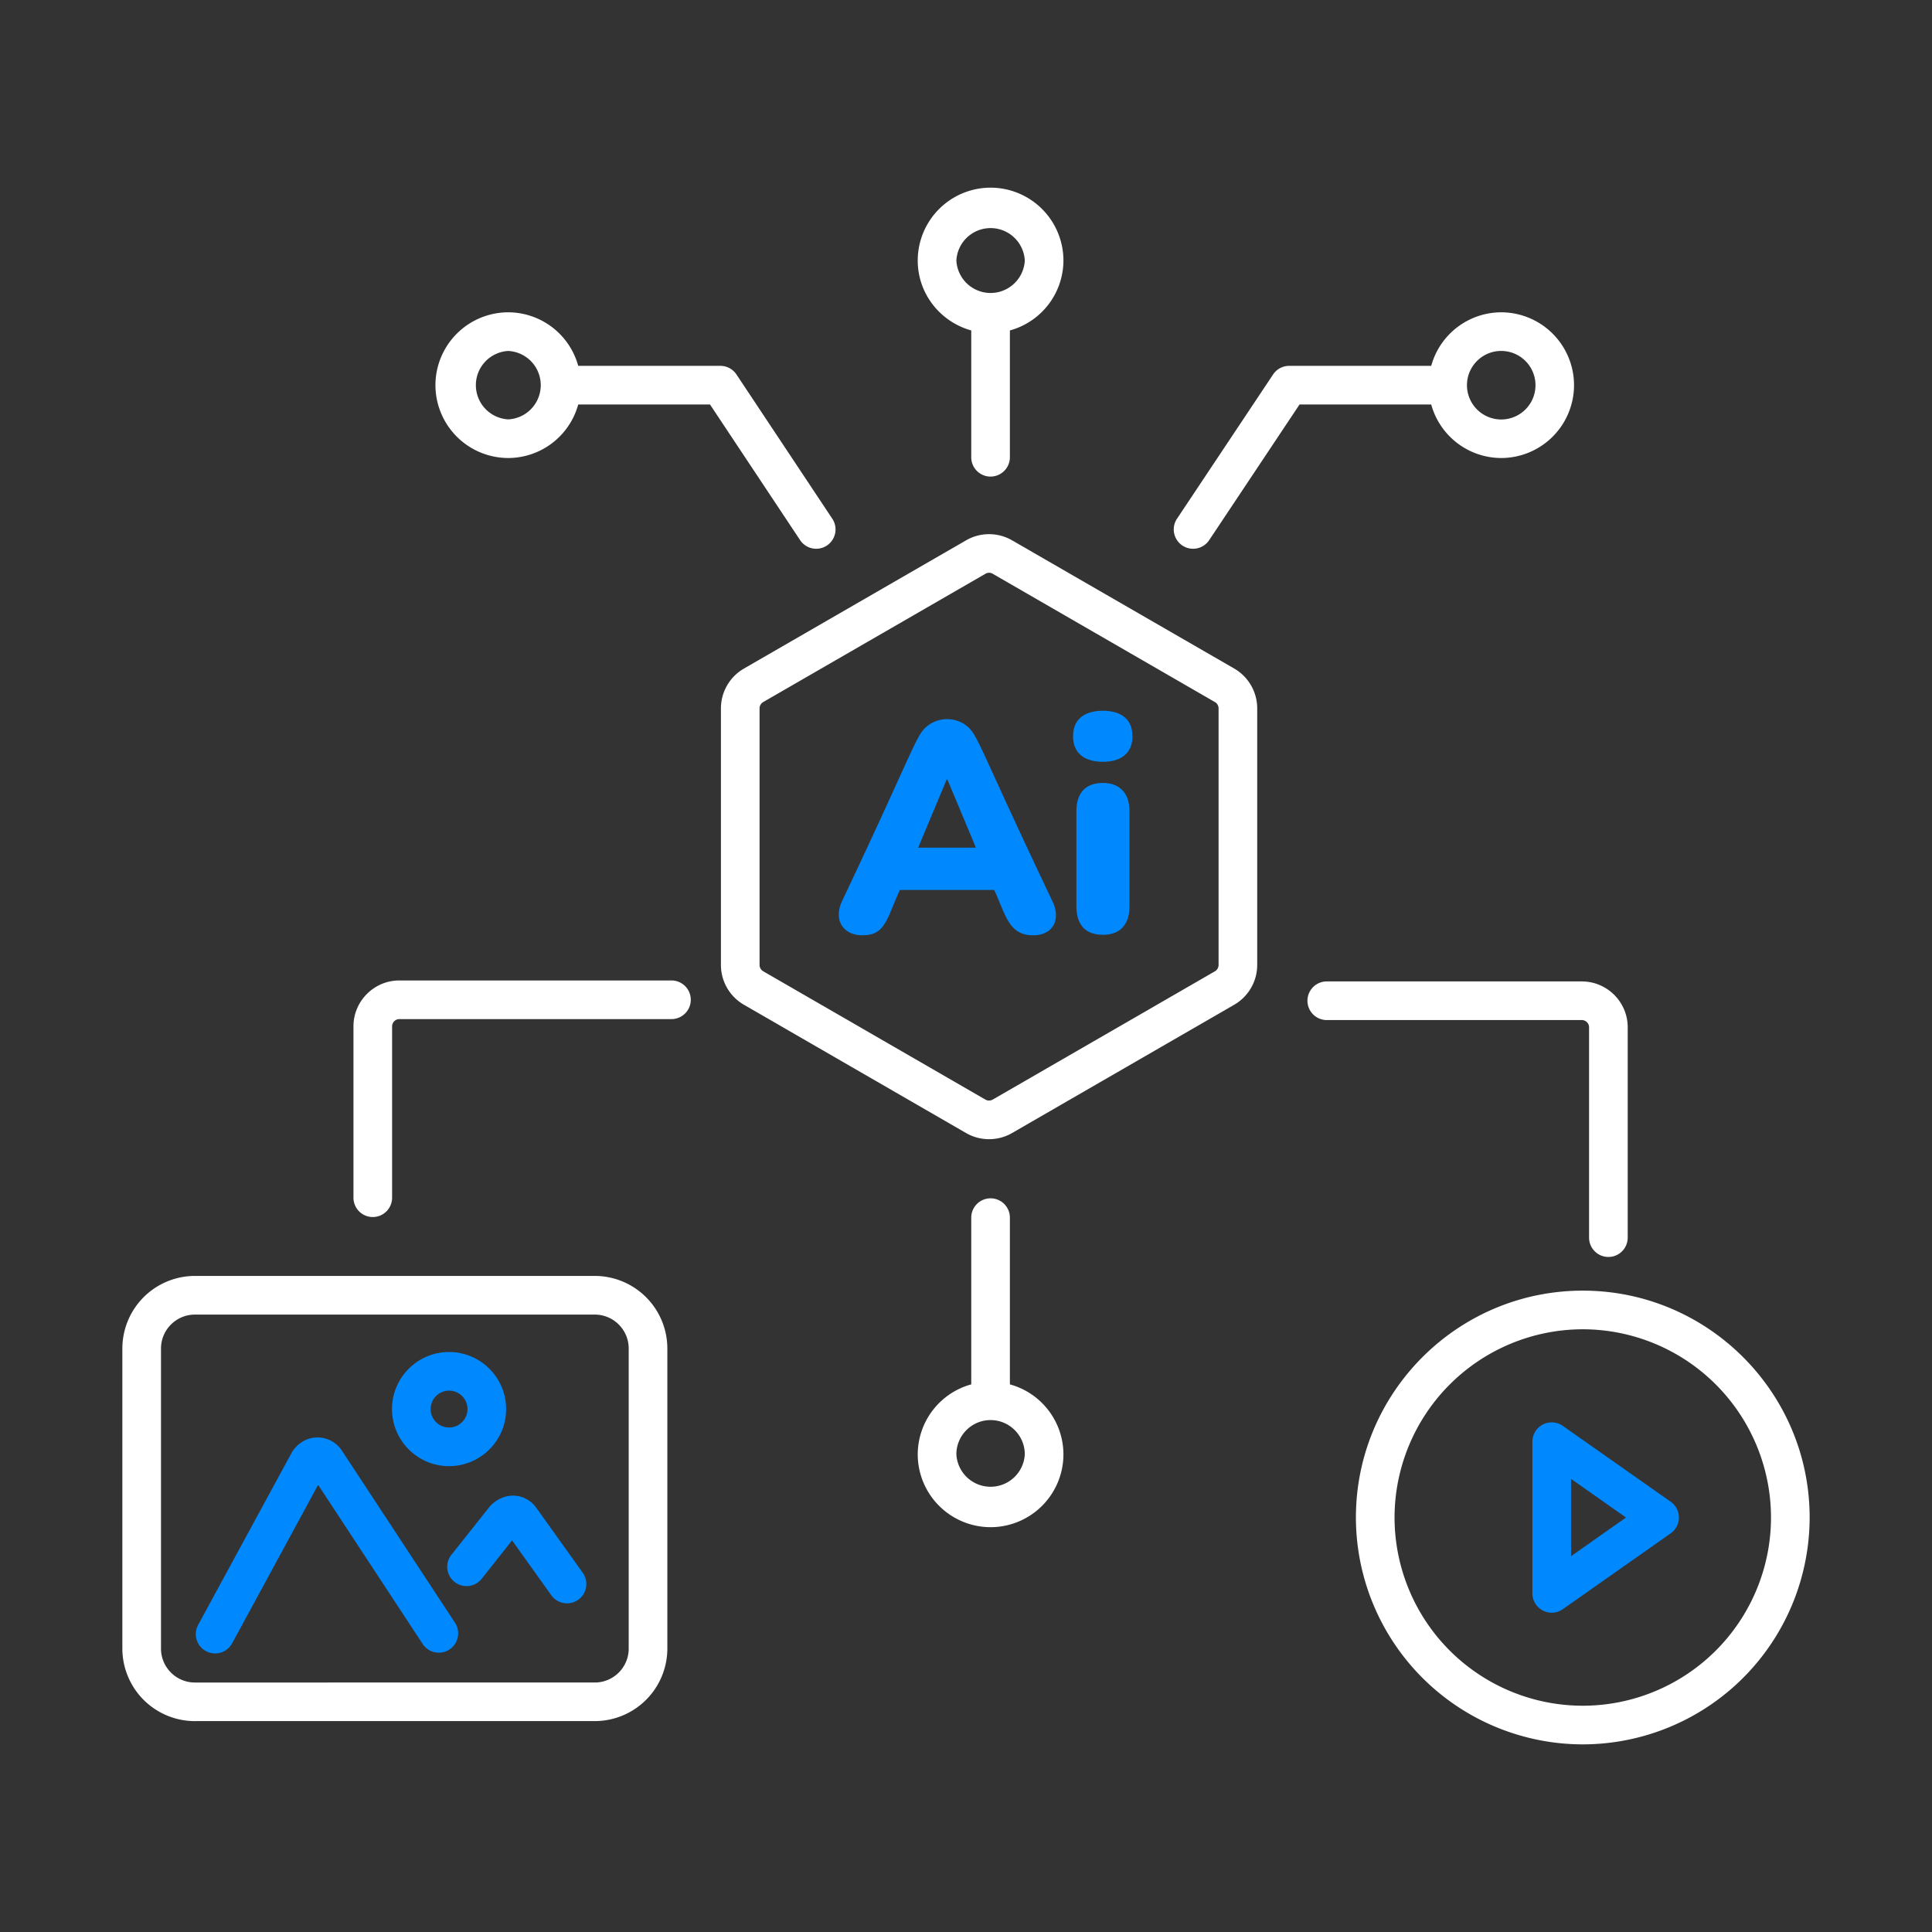
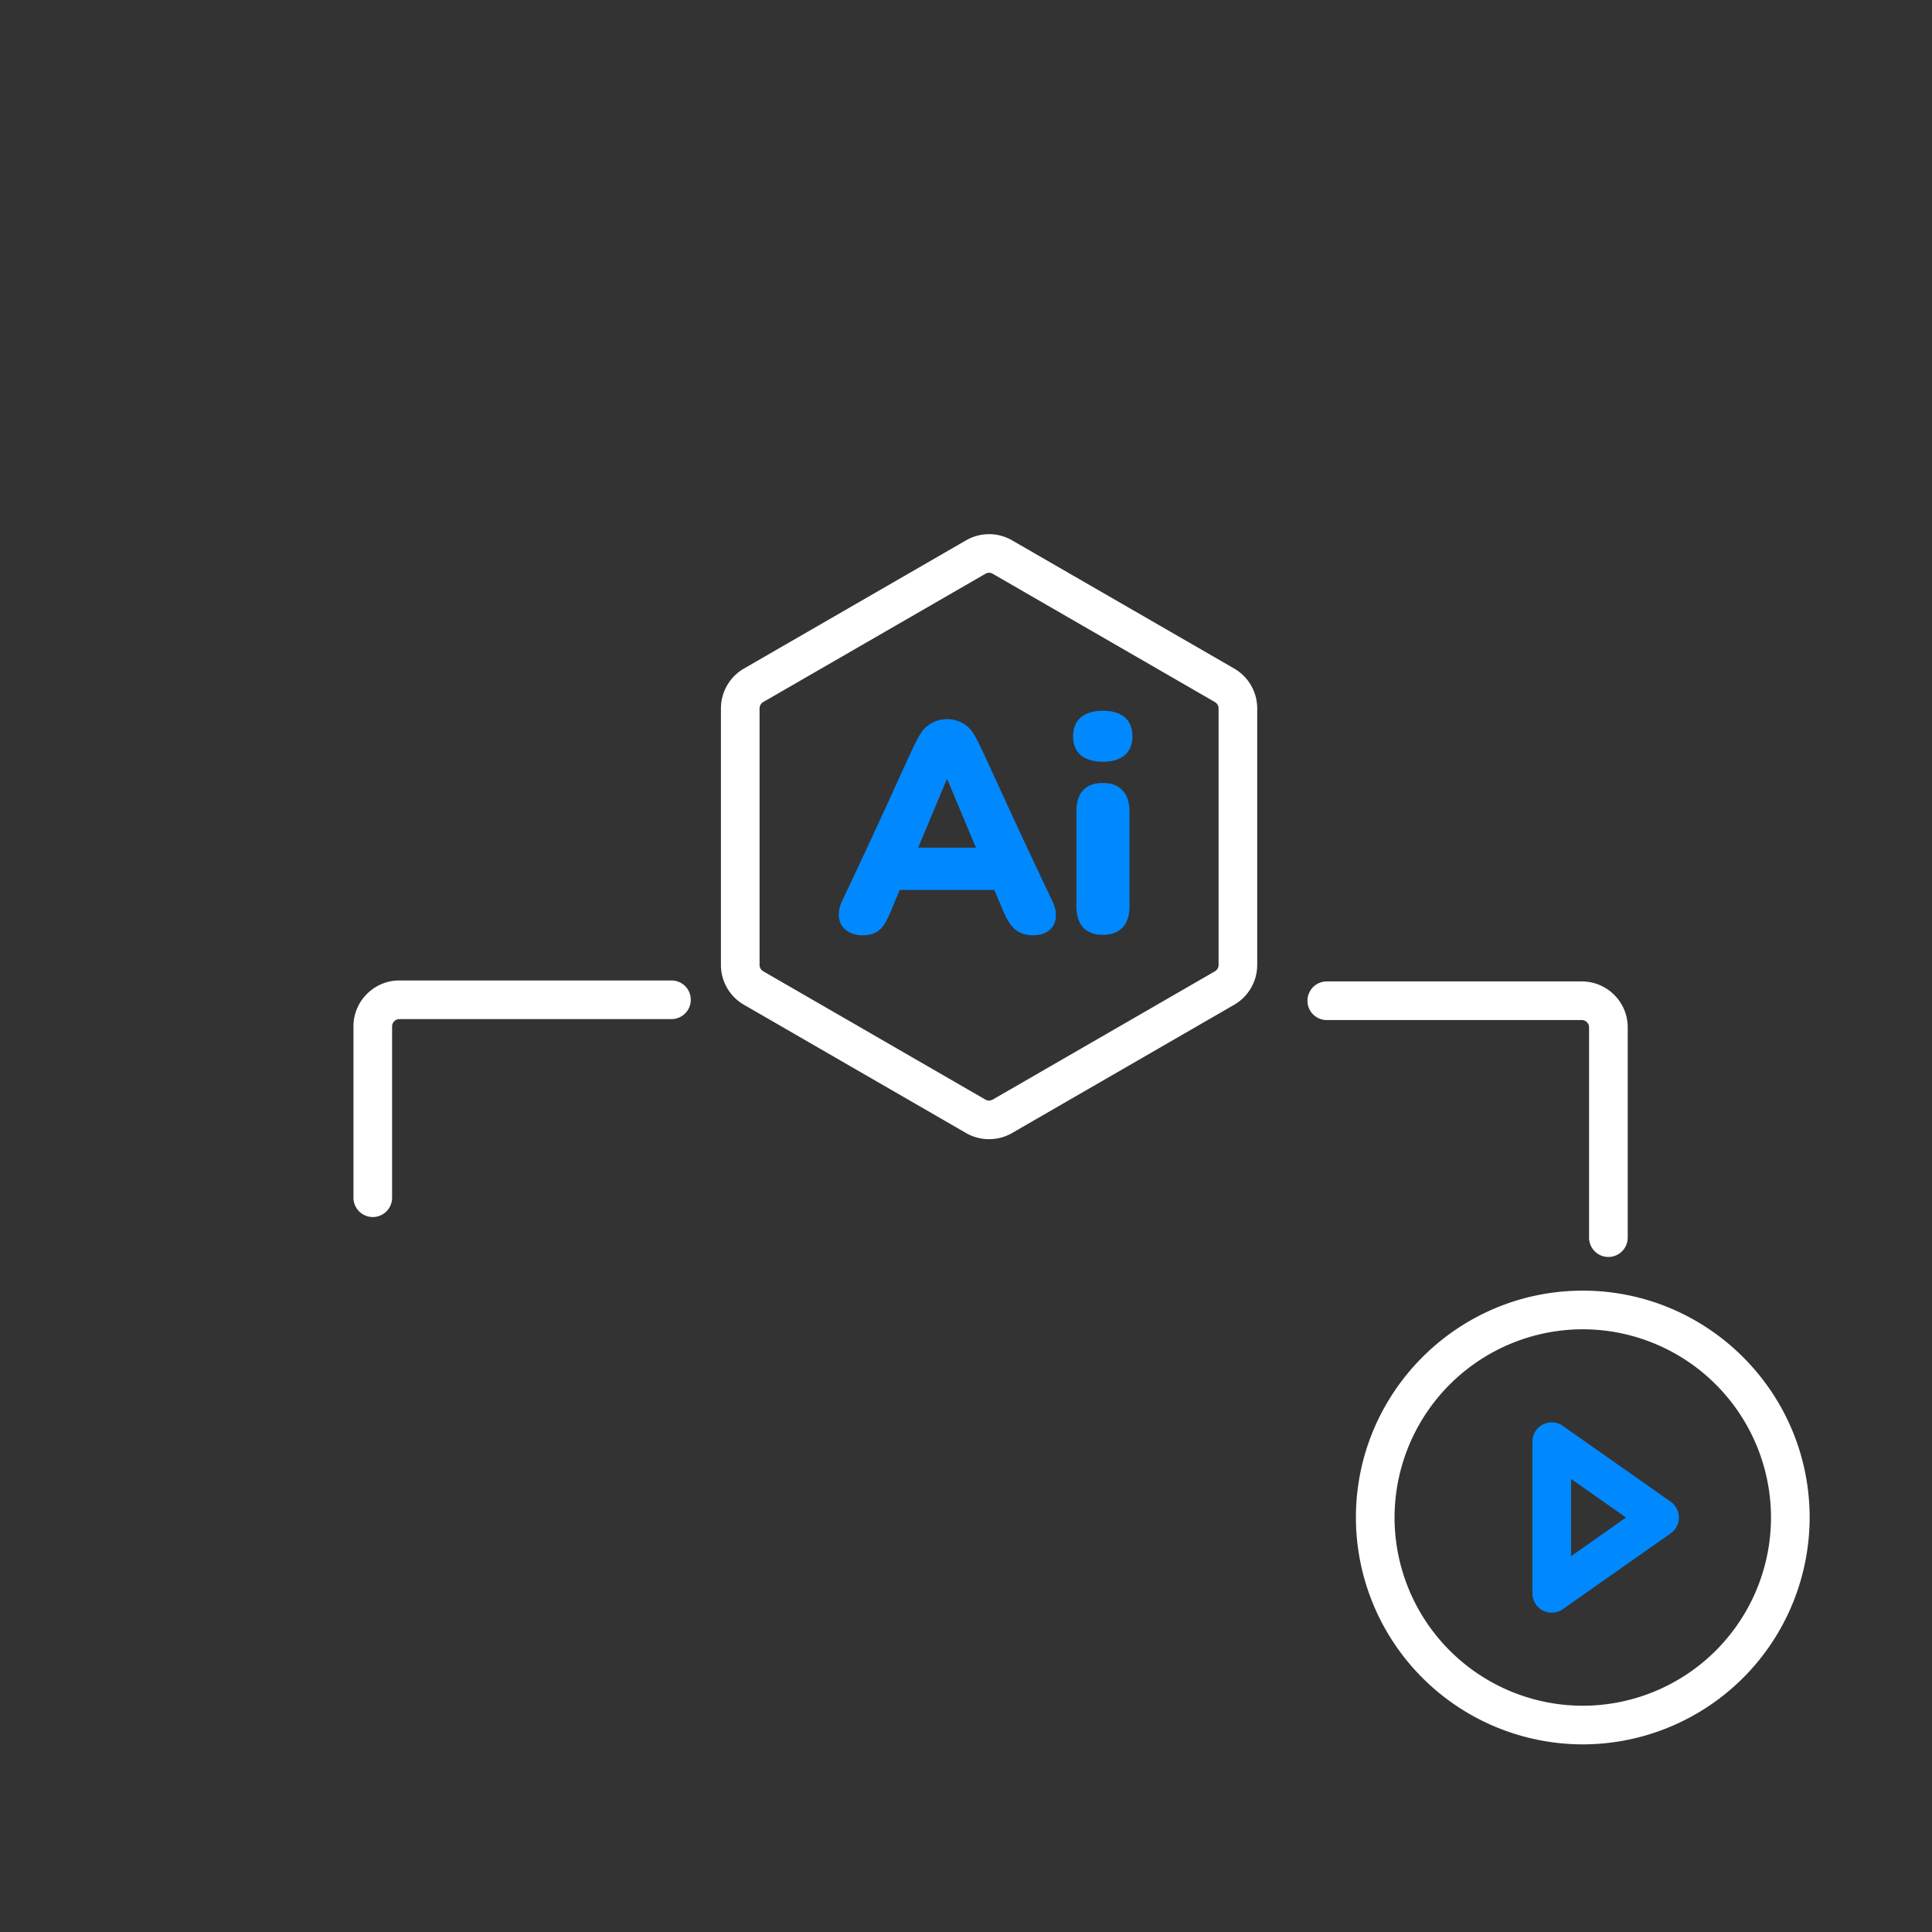
<svg xmlns="http://www.w3.org/2000/svg" width="60" height="60" fill="none" viewBox="0 0 60 60">
  <rect x="0" y="0" width="60" height="60" fill="#333333" stroke="none" />
  <path fill="#fff" d="M49.95 39.036a.6.6 0 0 0 .6-.6v-6.532c0-.786-.64-1.425-1.426-1.425h-7.92a.6.6 0 0 0 0 1.2h7.92c.125 0 .226.101.226.225v6.532a.6.6 0 0 0 .6.6M11.577 37.796a.6.6 0 0 0 .6-.6v-5.32c0-.125.101-.227.226-.227h8.45a.6.6 0 0 0 0-1.2h-8.45c-.786 0-1.426.64-1.426 1.427v5.32a.6.6 0 0 0 .6.6" />
-   <path fill="#0089FF" d="M6.395 51.276a.6.6 0 0 0 .813-.24l2.672-4.923 3.262 4.965a.601.601 0 0 0 1.003-.66l-3.526-5.366c-.345-.526-1.146-.585-1.55.044l-2.915 5.366a.6.6 0 0 0 .24.814M14.033 48.268a.6.6 0 1 0 .939.746l.931-1.176 1.218 1.704a.6.6 0 0 0 .976-.699l-1.44-2.014c-.328-.46-.976-.528-1.43-.064zM13.946 45.532c.977 0 1.772-.794 1.772-1.772 0-.977-.795-1.772-1.772-1.772s-1.772.795-1.772 1.772.795 1.772 1.772 1.772m0-2.344a.572.572 0 1 1 0 1.145.572.572 0 0 1 0-1.145" />
-   <path fill="#fff" d="M6.053 53.45h12.42a2.255 2.255 0 0 0 2.252-2.252v-9.32a2.256 2.256 0 0 0-2.253-2.253H6.053A2.256 2.256 0 0 0 3.8 41.878v9.32a2.255 2.255 0 0 0 2.253 2.253M5 41.879c0-.58.473-1.053 1.053-1.053h12.42c.58 0 1.052.473 1.052 1.053v9.32c0 .58-.472 1.053-1.053 1.053H6.053c-.58 0-1.053-.472-1.053-1.053z" />
  <path fill="#0089FF" d="M48.535 44.282a.6.6 0 0 0-.945.49v4.712a.6.6 0 0 0 .945.49l3.35-2.355a.6.6 0 0 0 0-.981zm.255 4.047v-2.401l1.707 1.2z" />
  <path fill="#fff" d="M49.155 40.082c-3.886 0-7.046 3.161-7.046 7.046a7.053 7.053 0 0 0 7.046 7.045 7.053 7.053 0 0 0 7.045-7.045c0-3.885-3.16-7.046-7.045-7.046m0 12.891a5.85 5.85 0 0 1-5.846-5.845 5.853 5.853 0 0 1 5.846-5.846A5.853 5.853 0 0 1 55 47.128a5.85 5.85 0 0 1-5.845 5.845M39.044 29.967v-7.969a1.43 1.43 0 0 0-.713-1.235L31.43 16.78a1.43 1.43 0 0 0-1.427 0l-6.901 3.984a1.43 1.43 0 0 0-.713 1.235v7.97c0 .507.273.98.713 1.234l6.901 3.985c.44.254.987.254 1.427 0l6.9-3.985a1.43 1.43 0 0 0 .714-1.235m-1.2 0c0 .08-.043.156-.113.196l-6.902 3.985a.23.23 0 0 1-.226 0l-6.9-3.985a.23.23 0 0 1-.114-.196v-7.969c0-.08.043-.155.113-.196l6.902-3.984a.22.22 0 0 1 .226 0l6.9 3.984c.07.041.114.116.114.196z" />
  <path fill="#0089FF" d="M29.972 22.506a.99.99 0 0 0-1.117 0c-.416.294-.332.475-2.711 5.492-.277.633.093 1.048.638 1.048.71 0 .743-.481 1.164-1.408h2.93c.355.761.444 1.408 1.21 1.408.619 0 .866-.488.602-1.048-2.393-5.029-2.311-5.199-2.716-5.492m-.57 1.697h.018l.888 2.122h-1.794zM34.252 22.074c-.551 0-.926.243-.926.795 0 .542.378.788.926.788.54 0 .916-.246.916-.788 0-.55-.369-.795-.916-.795M34.252 24.316q-.407 0-.615.228-.209.225-.208.662v2.934c0 .566.268.89.823.89.56 0 .825-.342.825-.89v-2.934q0-.435-.218-.662-.217-.227-.607-.228" />
-   <path fill="#fff" d="M44.448 12.562a2.26 2.26 0 0 0 2.172 1.662 2.265 2.265 0 0 0 2.263-2.262 2.265 2.265 0 0 0-2.263-2.263 2.26 2.26 0 0 0-2.172 1.663h-4.411c-.201 0-.389.1-.5.267l-2.984 4.48a.6.6 0 0 0 .999.666l2.806-4.213zm2.172-1.663a1.064 1.064 0 1 1-1.062 1.063c0-.586.476-1.063 1.062-1.063M30.763 14.8a.6.6 0 0 0 .6-.6v-3.938a2.26 2.26 0 0 0 1.663-2.171 2.265 2.265 0 0 0-2.263-2.263 2.265 2.265 0 0 0-2.262 2.263c0 1.038.707 1.906 1.662 2.171v3.939a.6.6 0 0 0 .6.6m-1.062-6.71a1.064 1.064 0 0 1 2.125 0 1.064 1.064 0 0 1-2.125 0M30.763 37.215a.6.6 0 0 0-.6.6v5.178a2.26 2.26 0 0 0-1.662 2.173 2.265 2.265 0 0 0 2.262 2.262 2.265 2.265 0 0 0 2.263-2.262 2.26 2.26 0 0 0-1.663-2.173v-5.178a.6.6 0 0 0-.6-.6m1.063 7.95a1.064 1.064 0 0 1-2.125 0c0-.585.476-1.063 1.062-1.063s1.063.478 1.063 1.064M15.786 14.224a2.26 2.26 0 0 0 2.171-1.662h4.093l2.798 4.212a.6.6 0 0 0 1-.664l-2.976-4.48a.6.6 0 0 0-.5-.268h-4.415a2.26 2.26 0 0 0-2.171-1.663 2.265 2.265 0 0 0-2.263 2.263 2.265 2.265 0 0 0 2.263 2.262m0-3.325a1.064 1.064 0 0 1 0 2.125 1.064 1.064 0 0 1 0-2.125" />
</svg>